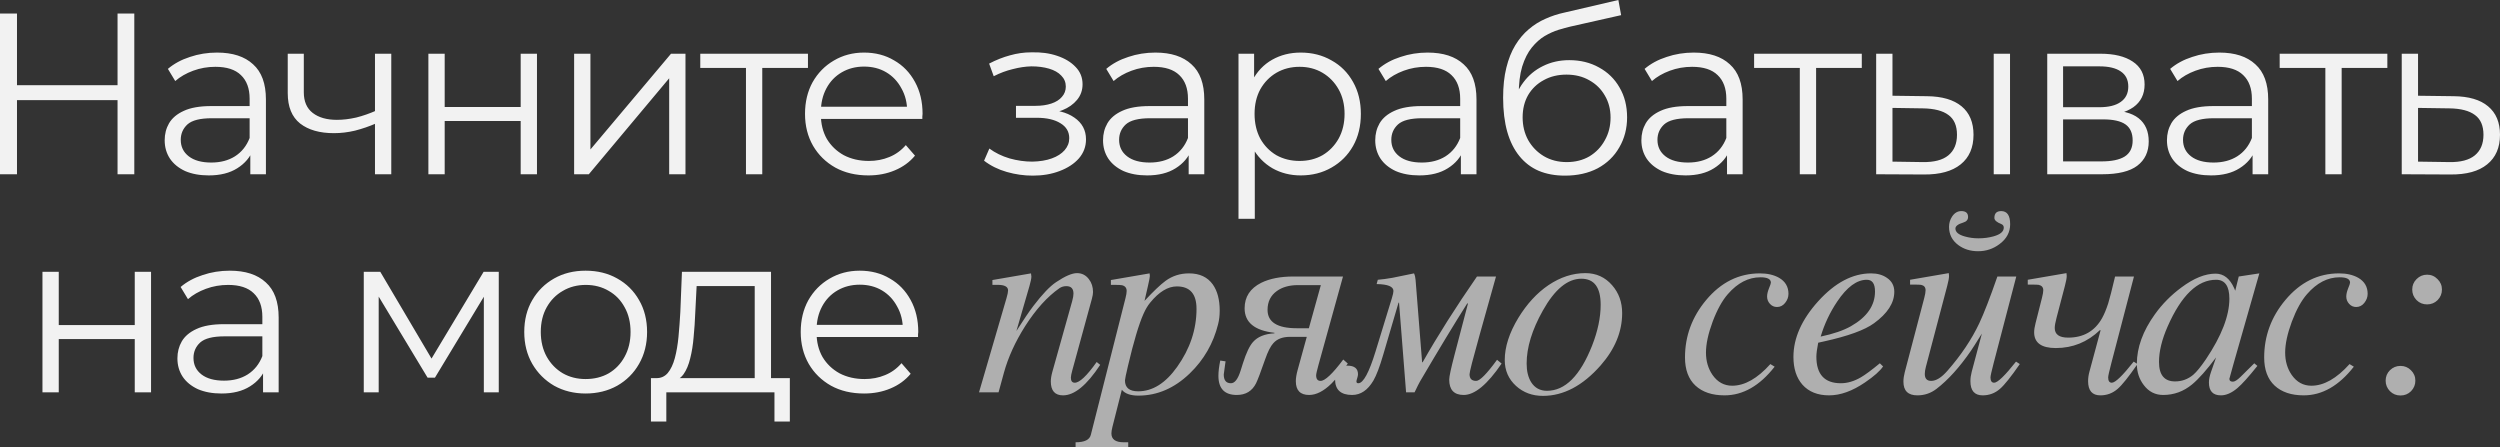
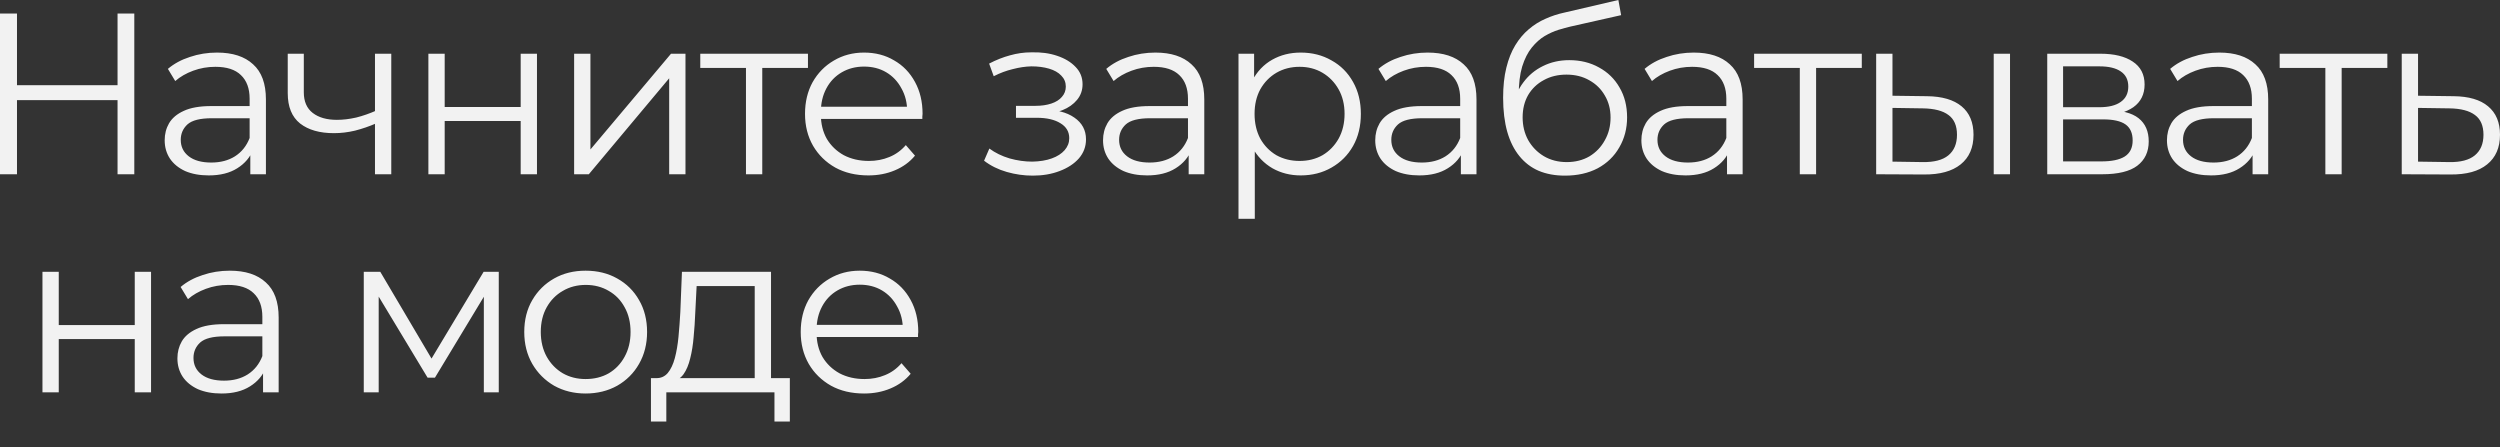
<svg xmlns="http://www.w3.org/2000/svg" viewBox="0 0 871.143 155.793" fill="none">
  <rect x="0" y="0" width="871.143" height="155.793" fill="#333333" stroke="none" />
  <path d="M40.96 4.721H46.8V60.721H40.96V4.721ZM5.92 60.721H0V4.721H5.92V60.721ZM41.52 34.881H5.28V29.681H41.52V34.881ZM87.223 60.721V51.441L86.983 49.921V34.401C86.983 30.827 85.97 28.081 83.943 26.161C81.97 24.241 79.01 23.281 75.063 23.281C72.343 23.281 69.756 23.734 67.303 24.641C64.85 25.547 62.77 26.747 61.063 28.241L58.503 24.001C60.637 22.187 63.196 20.801 66.183 19.841C69.17 18.827 72.317 18.321 75.623 18.321C81.063 18.321 85.25 19.681 88.183 22.401C91.17 25.067 92.663 29.147 92.663 34.641V60.721H87.223ZM72.743 61.121C69.596 61.121 66.85 60.614 64.503 59.601C62.21 58.534 60.45 57.094 59.223 55.281C57.997 53.414 57.383 51.281 57.383 48.881C57.383 46.694 57.89 44.721 58.903 42.961C59.97 41.147 61.677 39.707 64.023 38.641C66.423 37.521 69.623 36.961 73.623 36.961H88.103V41.201H73.783C69.73 41.201 66.903 41.921 65.303 43.361C63.757 44.801 62.983 46.587 62.983 48.721C62.983 51.121 63.917 53.041 65.783 54.481C67.65 55.921 70.263 56.641 73.623 56.641C76.823 56.641 79.57 55.921 81.863 54.481C84.21 52.987 85.916 50.854 86.983 48.081L88.263 52.001C87.196 54.774 85.33 56.987 82.663 58.641C80.05 60.294 76.743 61.121 72.743 61.121ZM131.144 42.961C128.69 44.027 126.21 44.881 123.704 45.521C121.251 46.107 118.797 46.401 116.344 46.401C111.384 46.401 107.464 45.281 104.584 43.041C101.704 40.747 100.264 37.227 100.264 32.481V18.721H105.864V32.161C105.864 35.361 106.904 37.761 108.984 39.361C111.064 40.961 113.864 41.761 117.384 41.761C119.517 41.761 121.757 41.494 124.104 40.961C126.45 40.374 128.824 39.547 131.224 38.481L131.144 42.961ZM130.664 60.721V18.721H136.344V60.721H130.664ZM149.274 60.721V18.721H154.954V37.281H181.434V18.721H187.114V60.721H181.434V42.161H154.954V60.721H149.274ZM200.059 60.721V18.721H205.739V52.081L233.819 18.721H238.859V60.721H233.179V27.281L205.179 60.721H200.059ZM259.938 60.721V22.161L261.378 23.681H244.017V18.721H281.538V23.681H264.177L265.617 22.161V60.721H259.938ZM302.595 61.121C298.223 61.121 294.384 60.214 291.077 58.401C287.77 56.534 285.182 54.001 283.315 50.801C281.45 47.547 280.515 43.841 280.515 39.681C280.515 35.521 281.395 31.841 283.155 28.641C284.97 25.441 287.422 22.934 290.517 21.121C293.664 19.254 297.183 18.321 301.075 18.321C305.022 18.321 308.517 19.227 311.557 21.041C314.649 22.801 317.076 25.307 318.836 28.561C320.595 31.761 321.475 35.467 321.475 39.681C321.475 39.947 321.45 40.241 321.395 40.561C321.395 40.827 321.395 41.121 321.395 41.441H284.837V37.201H318.356L316.116 38.881C316.116 35.841 315.449 33.147 314.116 30.801C312.836 28.401 311.077 26.534 308.837 25.201C306.597 23.867 304.01 23.201 301.075 23.201C298.196 23.201 295.609 23.867 293.316 25.201C291.024 26.534 289.237 28.401 287.957 30.801C286.677 33.201 286.037 35.947 286.037 39.041V39.921C286.037 43.121 286.73 45.947 288.117 48.401C289.557 50.801 291.529 52.694 294.036 54.081C296.596 55.414 299.503 56.081 302.755 56.081C305.317 56.081 307.69 55.627 309.877 54.721C312.117 53.814 314.036 52.427 315.636 50.561L318.836 54.241C316.968 56.481 314.624 58.187 311.797 59.361C309.022 60.534 305.957 61.121 302.595 61.121ZM359.868 61.201C356.826 61.201 353.814 60.774 350.827 59.921C347.84 59.067 345.2 57.761 342.908 56.001L344.747 51.761C346.775 53.254 349.119 54.401 351.787 55.201C354.454 55.947 357.093 56.321 359.708 56.321C362.32 56.267 364.588 55.894 366.507 55.201C368.427 54.507 369.919 53.547 370.987 52.321C372.054 51.094 372.587 49.707 372.587 48.161C372.587 45.921 371.574 44.187 369.547 42.961C367.52 41.681 364.748 41.041 361.228 41.041H354.026V36.881H360.828C362.908 36.881 364.748 36.614 366.347 36.081C367.947 35.547 369.174 34.774 370.027 33.761C370.934 32.747 371.387 31.547 371.387 30.161C371.387 28.667 370.854 27.387 369.787 26.321C368.775 25.254 367.36 24.454 365.547 23.921C363.733 23.387 361.68 23.121 359.386 23.121C357.306 23.174 355.146 23.494 352.906 24.081C350.667 24.614 348.455 25.441 346.267 26.561L344.667 22.161C347.12 20.881 349.547 19.921 351.947 19.281C354.401 18.587 356.853 18.241 359.306 18.241C362.668 18.134 365.68 18.534 368.347 19.441C371.067 20.347 373.226 21.654 374.826 23.361C376.426 25.014 377.226 27.014 377.226 29.361C377.226 31.441 376.586 33.254 375.306 34.801C374.026 36.347 372.319 37.547 370.187 38.401C368.055 39.254 365.627 39.681 362.908 39.681L363.148 38.161C367.947 38.161 371.679 39.094 374.346 40.961C377.066 42.827 378.426 45.361 378.426 48.561C378.426 51.067 377.601 53.281 375.946 55.201C374.294 57.067 372.054 58.534 369.227 59.601C366.455 60.667 363.333 61.201 359.868 61.201ZM414.201 60.721V51.441L413.961 49.921V34.401C413.961 30.827 412.949 28.081 410.922 26.161C408.947 24.241 405.987 23.281 402.04 23.281C399.321 23.281 396.734 23.734 394.281 24.641C391.829 25.547 389.747 26.747 388.042 28.241L385.482 24.001C387.615 22.187 390.174 20.801 393.162 19.841C396.149 18.827 399.296 18.321 402.6 18.321C408.042 18.321 412.229 19.681 415.161 22.401C418.148 25.067 419.641 29.147 419.641 34.641V60.721H414.201ZM399.721 61.121C396.574 61.121 393.829 60.614 391.482 59.601C389.187 58.534 387.427 57.094 386.202 55.281C384.975 53.414 384.36 51.281 384.36 48.881C384.36 46.694 384.868 44.721 385.882 42.961C386.947 41.147 388.655 39.707 391.002 38.641C393.401 37.521 396.601 36.961 400.601 36.961H415.081V41.201H400.761C396.709 41.201 393.881 41.921 392.282 43.361C390.734 44.801 389.962 46.587 389.962 48.721C389.962 51.121 390.894 53.041 392.762 54.481C394.629 55.921 397.241 56.641 400.601 56.641C403.8 56.641 406.547 55.921 408.842 54.481C411.187 52.987 412.894 50.854 413.961 48.081L415.241 52.001C414.174 54.774 412.309 56.987 409.642 58.641C407.027 60.294 403.72 61.121 399.721 61.121ZM453.242 61.121C449.615 61.121 446.335 60.294 443.403 58.641C440.468 56.934 438.121 54.507 436.361 51.361C434.656 48.161 433.802 44.267 433.802 39.681C433.802 35.094 434.656 31.227 436.361 28.081C438.068 24.881 440.388 22.454 443.323 20.801C446.255 19.147 449.562 18.321 453.242 18.321C457.241 18.321 460.816 19.227 463.963 21.041C467.162 22.801 469.67 25.307 471.482 28.561C473.294 31.761 474.202 35.467 474.202 39.681C474.202 43.947 473.294 47.681 471.482 50.881C469.67 54.081 467.162 56.587 463.963 58.401C460.816 60.214 457.241 61.121 453.242 61.121ZM431.562 76.241V18.721H437.001V31.361L436.441 39.761L437.241 48.241V76.241H431.562ZM452.842 56.081C455.829 56.081 458.496 55.414 460.843 54.081C463.188 52.694 465.055 50.774 466.442 48.321C467.83 45.814 468.522 42.934 468.522 39.681C468.522 36.427 467.83 33.574 466.442 31.121C465.055 28.667 463.188 26.747 460.843 25.361C458.496 23.974 455.829 23.281 452.842 23.281C449.855 23.281 447.162 23.974 444.763 25.361C442.415 26.747 440.548 28.667 439.161 31.121C437.829 33.574 437.161 36.427 437.161 39.681C437.161 42.934 437.829 45.814 439.161 48.321C440.548 50.774 442.415 52.694 444.763 54.081C447.162 55.414 449.855 56.081 452.842 56.081ZM509.052 60.721V51.441L508.812 49.921V34.401C508.812 30.827 507.797 28.081 505.77 26.161C503.798 24.241 500.838 23.281 496.891 23.281C494.172 23.281 491.584 23.734 489.132 24.641C486.677 25.547 484.598 26.747 482.89 28.241L480.331 24.001C482.466 22.187 485.025 20.801 488.012 19.841C490.997 18.827 494.144 18.321 497.451 18.321C502.89 18.321 507.077 19.681 510.012 22.401C512.997 25.067 514.492 29.147 514.492 34.641V60.721H509.052ZM494.572 61.121C491.424 61.121 488.677 60.614 486.333 59.601C484.038 58.534 482.278 57.094 481.051 55.281C479.826 53.414 479.211 51.281 479.211 48.881C479.211 46.694 479.718 44.721 480.731 42.961C481.798 41.147 483.505 39.707 485.85 38.641C488.252 37.521 491.452 36.961 495.451 36.961H509.932V41.201H495.611C491.557 41.201 488.732 41.921 487.132 43.361C485.585 44.801 484.81 46.587 484.81 48.721C484.81 51.121 485.745 53.041 487.612 54.481C489.477 55.921 492.092 56.641 495.451 56.641C498.651 56.641 501.398 55.921 503.69 54.481C506.038 52.987 507.745 50.854 508.812 48.081L510.092 52.001C509.025 54.774 507.157 56.987 504.49 58.641C501.878 60.294 498.571 61.121 494.572 61.121ZM545.293 61.201C541.878 61.201 538.839 60.641 536.171 59.521C533.559 58.401 531.319 56.694 529.452 54.401C527.585 52.107 526.173 49.281 525.213 45.921C524.253 42.507 523.773 38.561 523.773 34.081C523.773 30.081 524.145 26.587 524.893 23.601C525.638 20.561 526.678 17.947 528.012 15.761C529.345 13.574 530.892 11.734 532.652 10.241C534.464 8.694 536.411 7.467 538.491 6.561C540.626 5.601 542.813 4.881 545.053 4.401L563.933 0.001L564.893 5.281L547.133 9.281C546.013 9.547 544.653 9.921 543.053 10.401C541.506 10.881 539.906 11.601 538.251 12.561C536.651 13.521 535.159 14.854 533.772 16.561C532.384 18.267 531.264 20.481 530.412 23.201C529.612 25.867 529.212 29.201 529.212 33.201C529.212 34.054 529.24 34.747 529.292 35.281C529.345 35.761 529.4 36.294 529.452 36.881C529.56 37.414 529.64 38.214 529.692 39.281L527.212 37.201C527.797 33.947 529 31.121 530.812 28.721C532.624 26.267 534.892 24.374 537.611 23.041C540.386 21.654 543.453 20.961 546.813 20.961C550.705 20.961 554.172 21.814 557.211 23.521C560.251 25.174 562.626 27.494 564.333 30.481C566.093 33.467 566.973 36.934 566.973 40.881C566.973 44.774 566.065 48.267 564.253 51.361C562.493 54.454 559.986 56.881 556.731 58.641C553.479 60.347 549.665 61.201 545.293 61.201ZM545.933 56.481C548.92 56.481 551.559 55.814 553.852 54.481C556.146 53.094 557.931 51.227 559.211 48.881C560.546 46.534 561.211 43.894 561.211 40.961C561.211 38.081 560.546 35.521 559.211 33.281C557.931 31.041 556.146 29.281 553.852 28.001C551.559 26.667 548.892 26.001 545.853 26.001C542.866 26.001 540.226 26.641 537.931 27.921C535.639 29.147 533.824 30.881 532.492 33.121C531.212 35.361 530.572 37.947 530.572 40.881C530.572 43.814 531.212 46.454 532.492 48.801C533.824 51.147 535.639 53.014 537.931 54.401C540.278 55.787 542.946 56.481 545.933 56.481ZM601.791 60.721V51.441L601.551 49.921V34.401C601.551 30.827 600.538 28.081 598.511 26.161C596.539 24.241 593.579 23.281 589.632 23.281C586.913 23.281 584.325 23.734 581.871 24.641C579.419 25.547 577.339 26.747 575.632 28.241L573.072 24.001C575.204 22.187 577.766 20.801 580.751 19.841C583.738 18.827 586.885 18.321 590.192 18.321C595.632 18.321 599.819 19.681 602.753 22.401C605.738 25.067 607.233 29.147 607.233 34.641V60.721H601.791ZM587.313 61.121C584.165 61.121 581.418 60.614 579.071 59.601C576.779 58.534 575.019 57.094 573.792 55.281C572.564 53.414 571.952 51.281 571.952 48.881C571.952 46.694 572.459 44.721 573.472 42.961C574.539 41.147 576.246 39.707 578.591 38.641C580.991 37.521 584.193 36.961 588.192 36.961H602.673V41.201H588.352C584.298 41.201 581.471 41.921 579.871 43.361C578.326 44.801 577.551 46.587 577.551 48.721C577.551 51.121 578.486 53.041 580.351 54.481C582.218 55.921 584.833 56.641 588.192 56.641C591.392 56.641 594.139 55.921 596.431 54.481C598.779 52.987 600.486 50.854 601.551 48.081L602.833 52.001C601.766 54.774 599.899 56.987 597.231 58.641C594.619 60.294 591.312 61.121 587.313 61.121ZM627.153 60.721V22.161L628.592 23.681H611.232V18.721H648.753V23.681H631.392L632.832 22.161V60.721H627.153ZM694.724 60.721V18.721H700.406V60.721H694.724ZM671.445 33.521C676.724 33.574 680.751 34.747 683.526 37.041C686.298 39.334 687.685 42.641 687.685 46.961C687.685 51.441 686.193 54.881 683.206 57.281C680.219 59.681 675.952 60.854 670.405 60.801L653.764 60.721V18.721H659.446V33.361L671.445 33.521ZM670.005 56.481C673.952 56.534 676.912 55.761 678.886 54.161C680.911 52.507 681.926 50.107 681.926 46.961C681.926 43.814 680.939 41.521 678.966 40.081C676.992 38.587 674.004 37.814 670.005 37.761L659.446 37.601V56.321L670.005 56.481ZM713.377 60.721V18.721H731.937C736.684 18.721 740.419 19.627 743.138 21.441C745.911 23.254 747.298 25.921 747.298 29.441C747.298 32.854 745.991 35.494 743.378 37.361C740.764 39.174 737.324 40.081 733.057 40.081L734.177 38.401C739.191 38.401 742.871 39.334 745.218 41.201C747.565 43.067 748.738 45.761 748.738 49.281C748.738 52.907 747.405 55.734 744.738 57.761C742.123 59.734 738.044 60.721 732.497 60.721H713.377ZM718.896 56.241H732.257C735.832 56.241 738.524 55.681 740.339 54.561C742.203 53.387 743.138 51.521 743.138 48.961C743.138 46.401 742.311 44.534 740.659 43.361C739.004 42.187 736.392 41.601 732.817 41.601H718.896V56.241ZM718.896 37.361H731.537C734.792 37.361 737.272 36.747 738.976 35.521C740.739 34.294 741.619 32.507 741.619 30.161C741.619 27.814 740.739 26.054 738.976 24.881C737.272 23.707 734.792 23.121 731.537 23.121H718.896V37.361ZM784.928 60.721V51.441L784.688 49.921V34.401C784.688 30.827 783.676 28.081 781.649 26.161C779.676 24.241 776.717 23.281 772.77 23.281C770.05 23.281 767.463 23.734 765.008 24.641C762.556 25.547 760.476 26.747 758.769 28.241L756.209 24.001C758.344 22.187 760.904 20.801 763.888 19.841C766.875 18.827 770.023 18.321 773.33 18.321C778.769 18.321 782.956 19.681 785.891 22.401C788.875 25.067 790.37 29.147 790.37 34.641V60.721H784.928ZM770.45 61.121C767.303 61.121 764.556 60.614 762.209 59.601C759.916 58.534 758.157 57.094 756.929 55.281C755.702 53.414 755.089 51.281 755.089 48.881C755.089 46.694 755.597 44.721 756.609 42.961C757.677 41.147 759.384 39.707 761.729 38.641C764.128 37.521 767.33 36.961 771.33 36.961H785.811V41.201H771.49C767.435 41.201 764.608 41.921 763.008 43.361C761.464 44.801 760.689 46.587 760.689 48.721C760.689 51.121 761.624 53.041 763.488 54.481C765.356 55.921 767.97 56.641 771.33 56.641C774.529 56.641 777.277 55.921 779.569 54.481C781.916 52.987 783.623 50.854 784.688 48.081L785.971 52.001C784.903 54.774 783.036 56.987 780.369 58.641C777.757 60.294 774.45 61.121 770.45 61.121ZM810.29 60.721V22.161L811.73 23.681H794.37V18.721H831.89V23.681H814.53L815.969 22.161V60.721H810.29ZM854.982 33.521C860.261 33.574 864.263 34.747 866.983 37.041C869.755 39.334 871.143 42.641 871.143 46.961C871.143 51.441 869.65 54.881 866.663 57.281C863.728 59.681 859.462 60.854 853.862 60.801L836.902 60.721V18.721H842.584V33.361L854.982 33.521ZM853.542 56.481C857.437 56.534 860.369 55.761 862.344 54.161C864.368 52.507 865.383 50.107 865.383 46.961C865.383 43.814 864.396 41.521 862.424 40.081C860.449 38.587 857.489 37.814 853.542 37.761L842.584 37.601V56.321L853.542 56.481ZM14.795 136.721V94.721H20.475V113.281H46.955V94.721H52.635V136.721H46.955V118.161H20.475V136.721H14.795ZM91.66 136.721V127.441L91.419 125.921V110.401C91.419 106.827 90.406 104.081 88.38 102.161C86.406 100.241 83.446 99.281 79.5 99.281C76.78 99.281 74.193 99.734 71.74 100.641C69.286 101.547 67.206 102.747 65.5 104.241L62.939 100.001C65.073 98.187 67.633 96.801 70.62 95.841C73.606 94.827 76.753 94.321 80.06 94.321C85.5 94.321 89.686 95.681 92.62 98.401C95.606 101.067 97.1 105.147 97.1 110.641V136.721H91.66ZM77.179 137.121C74.033 137.121 71.286 136.614 68.939 135.601C66.646 134.534 64.886 133.094 63.66 131.281C62.433 129.414 61.82 127.281 61.82 124.881C61.82 122.694 62.326 120.721 63.34 118.961C64.406 117.147 66.113 115.707 68.46 114.641C70.86 113.521 74.06 112.961 78.06 112.961H92.54V117.201H78.22C74.166 117.201 71.34 117.921 69.74 119.361C68.193 120.801 67.42 122.587 67.42 124.721C67.42 127.121 68.353 129.041 70.22 130.481C72.086 131.921 74.7 132.641 78.06 132.641C81.259 132.641 84.006 131.921 86.3 130.481C88.646 128.987 90.353 126.854 91.419 124.081L92.7 128.001C91.633 130.774 89.766 132.987 87.1 134.641C84.486 136.294 81.179 137.121 77.179 137.121ZM126.758 136.721V94.721H132.518L151.558 126.961H149.158L168.518 94.721H173.798V136.721H168.598V101.201L169.638 101.681L151.558 131.601H148.998L130.758 101.361L131.958 101.121V136.721H126.758ZM204.041 137.121C199.988 137.121 196.334 136.214 193.081 134.401C189.881 132.534 187.347 130.001 185.481 126.801C183.614 123.547 182.681 119.841 182.681 115.681C182.681 111.467 183.614 107.761 185.481 104.561C187.347 101.361 189.881 98.854 193.081 97.041C196.281 95.227 199.934 94.321 204.041 94.321C208.201 94.321 211.881 95.227 215.081 97.041C218.334 98.854 220.868 101.361 222.681 104.561C224.548 107.761 225.481 111.467 225.481 115.681C225.481 119.841 224.548 123.547 222.681 126.801C220.868 130.001 218.334 132.534 215.081 134.401C211.827 136.214 208.148 137.121 204.041 137.121ZM204.041 132.081C207.081 132.081 209.774 131.414 212.121 130.081C214.468 128.694 216.308 126.774 217.641 124.321C219.027 121.814 219.721 118.934 219.721 115.681C219.721 112.374 219.027 109.494 217.641 107.041C216.308 104.587 214.468 102.694 212.121 101.361C209.774 99.974 207.107 99.281 204.121 99.281C201.134 99.281 198.468 99.974 196.121 101.361C193.774 102.694 191.908 104.587 190.521 107.041C189.134 109.494 188.441 112.374 188.441 115.681C188.441 118.934 189.134 121.814 190.521 124.321C191.908 126.774 193.774 128.694 196.121 130.081C198.468 131.414 201.107 132.081 204.041 132.081ZM262.985 134.001V99.681H242.746L242.266 109.041C242.159 111.867 241.972 114.641 241.706 117.361C241.492 120.081 241.093 122.587 240.506 124.881C239.972 127.121 239.199 128.961 238.186 130.401C237.173 131.787 235.866 132.587 234.266 132.801L228.586 131.761C230.239 131.814 231.599 131.227 232.666 130.001C233.732 128.721 234.559 126.987 235.146 124.801C235.732 122.614 236.159 120.134 236.426 117.361C236.693 114.534 236.906 111.654 237.066 108.721L237.626 94.721H268.667V134.001H262.985ZM226.826 146.881V131.761H275.226V146.881H269.867V136.721H232.186V146.881H226.826ZM301.095 137.121C296.721 137.121 292.881 136.214 289.574 134.401C286.27 132.534 283.683 130.001 281.815 126.801C279.948 123.547 279.016 119.841 279.016 115.681C279.016 111.521 279.895 107.841 281.655 104.641C283.468 101.441 285.922 98.934 289.014 97.121C292.161 95.254 295.681 94.321 299.576 94.321C303.523 94.321 307.015 95.227 310.054 97.041C313.149 98.801 315.576 101.307 317.336 104.561C319.096 107.761 319.976 111.467 319.976 115.681C319.976 115.947 319.948 116.241 319.896 116.561C319.896 116.827 319.896 117.121 319.896 117.441H283.335V113.201H316.856L314.616 114.881C314.616 111.841 313.949 109.147 312.614 106.801C311.334 104.401 309.574 102.534 307.335 101.201C305.095 99.867 302.508 99.201 299.576 99.201C296.696 99.201 294.109 99.867 291.814 101.201C289.522 102.534 287.735 104.401 286.455 106.801C285.175 109.201 284.535 111.947 284.535 115.041V115.921C284.535 119.121 285.227 121.947 286.615 124.401C288.054 126.801 290.029 128.694 292.536 130.081C295.096 131.414 298.001 132.081 301.255 132.081C303.815 132.081 306.19 131.627 308.374 130.721C310.614 129.814 312.534 128.427 314.136 126.561L317.336 130.241C315.469 132.481 313.121 134.187 310.294 135.361C307.522 136.534 304.455 137.121 301.095 137.121Z" fill="#F2F2F2" />
-   <path d="M383.373 127.139C378.708 134.223 374.396 137.765 370.429 137.765C367.585 137.765 366.162 136.145 366.162 132.906C366.162 131.968 366.342 130.848 366.705 129.546L373.609 104.934C373.911 103.844 374.061 102.966 374.061 102.3C374.061 100.574 373.229 99.711 371.564 99.711C370.657 99.711 369.854 99.954 369.157 100.438C364.95 103.375 360.968 107.779 357.216 113.652C353.764 119.102 351.297 124.52 349.814 129.909L347.952 136.721H341.14L350.722 103.889C351.084 102.648 351.267 101.755 351.267 101.21C351.267 99.908 350.057 99.257 347.635 99.257H345.817V97.577L359.258 95.261C359.351 95.836 359.396 96.2 359.396 96.351C359.396 97.017 359.168 98.137 358.713 99.711L354.174 115.333C356.656 111.427 358.638 108.506 360.121 106.568C363.24 102.481 365.872 99.726 368.022 98.304C371.142 96.215 373.564 95.171 375.289 95.171C376.984 95.171 378.361 95.867 379.421 97.259C380.391 98.501 380.873 99.999 380.873 101.755C380.873 102.36 380.738 103.163 380.466 104.162L373.654 129.046C373.321 130.257 373.154 131.105 373.154 131.589C373.154 132.77 373.609 133.36 374.516 133.36C376.181 133.36 378.726 130.954 382.145 126.14L383.373 127.139ZM390.914 135.813L387.645 148.709C387.402 149.678 387.28 150.45 387.28 151.025C387.28 153.083 388.702 154.113 391.549 154.113H393.139V155.793H374.794V154.113C377.911 154.113 379.681 153.25 380.106 151.524L392.184 103.889C392.457 102.83 392.594 101.997 392.594 101.391C392.594 100.332 392.064 99.666 391.004 99.393C390.642 99.303 389.672 99.257 388.097 99.257H387.1V97.577L400.586 95.261C400.646 95.776 400.676 96.079 400.676 96.169C400.676 96.563 400.451 97.744 399.996 99.711L398.816 104.843C401.903 101.513 404.355 99.182 406.17 97.85C408.532 96.124 411.257 95.261 414.344 95.261C418.008 95.261 420.763 96.548 422.61 99.121C424.215 101.391 425.015 104.434 425.015 108.249C425.015 109.914 424.835 111.473 424.47 112.926C422.805 119.646 419.506 125.383 414.571 130.136C409.215 135.283 403.25 137.856 396.681 137.856C393.926 137.856 392.004 137.175 390.914 135.813ZM392.004 132.543C392.004 135.086 393.531 136.357 396.589 136.357C401.615 136.357 406.14 133.527 410.167 127.866C414.679 121.539 416.934 114.788 416.934 107.613C416.934 102.406 414.649 99.802 410.077 99.802C406.957 99.802 403.855 101.694 400.768 105.478C399.921 106.508 399.148 107.809 398.451 109.384C396.846 112.986 395.046 119.026 393.047 127.503C392.352 130.469 392.004 132.149 392.004 132.543ZM455.354 117.376H449.497C446.952 117.376 445.03 118.102 443.728 119.556C442.76 120.585 441.791 122.492 440.823 125.277C439.308 129.637 438.263 132.392 437.689 133.542C436.326 136.267 434.086 137.629 430.969 137.629C426.7 137.629 424.565 135.404 424.565 130.954C424.565 129.501 424.778 127.729 425.203 125.641L427.062 125.913L426.882 127.139C426.58 129.198 426.427 130.318 426.427 130.499C426.427 132.528 427.26 133.542 428.925 133.542C430.257 133.542 431.377 132.089 432.287 129.183L433.104 126.594C434.254 122.961 435.434 120.479 436.646 119.147C438.248 117.331 440.731 116.332 444.093 116.15V115.968C437.159 115.181 433.694 112.335 433.694 107.431C433.694 103.435 435.631 100.468 439.506 98.531C442.473 97.078 446.195 96.351 450.677 96.351H467.977L459.441 127.139C458.896 129.107 458.623 130.318 458.623 130.772C458.623 132.074 459.138 132.725 460.168 132.725C461.711 132.725 464.345 130.242 468.07 125.277L469.657 126.685C467.175 130.045 465.268 132.376 463.935 133.678C461.243 136.312 458.653 137.629 456.171 137.629C453.084 137.629 451.539 136.024 451.539 132.815C451.539 131.756 451.752 130.454 452.174 128.91L455.354 117.376ZM460.258 99.348H452.267C449.3 99.348 446.862 100.029 444.955 101.391C442.775 102.936 441.686 105.13 441.686 107.976C441.686 112.245 445.09 114.379 451.902 114.379H456.081L460.258 99.348ZM473.294 133.542C475.051 133.542 477.064 129.833 479.333 122.416L485.01 103.889C485.373 102.709 485.555 101.876 485.555 101.391C485.555 99.848 483.603 99.045 479.698 98.985L480.106 97.486C481.621 97.365 483.315 97.138 485.193 96.805C485.615 96.745 488.127 96.23 492.729 95.261C493.032 95.927 493.214 96.699 493.274 97.577L495.546 126.231H495.726C500.996 116.937 507.307 106.977 514.664 96.351H521.293L515.526 116.922C513.224 125.126 512.074 129.622 512.074 130.409C512.074 131.953 512.847 132.725 514.392 132.725C515.661 132.725 518.084 130.272 521.656 125.368L523.245 126.685C518.281 133.981 513.877 137.629 510.032 137.629C506.67 137.629 504.99 135.843 504.99 132.27C504.99 131.211 505.613 128.32 506.852 123.597L511.529 105.751H511.257C506.897 112.623 501.403 121.705 494.774 132.997C494.502 133.451 493.882 134.692 492.912 136.721H489.96L487.507 105.478H487.327L481.968 123.688C480.756 127.835 479.621 130.817 478.561 132.634C476.594 135.964 474.127 137.629 471.159 137.629C467.195 137.629 465.213 135.813 465.213 132.18C465.213 129.001 466.635 127.412 469.48 127.412C471.962 127.412 473.204 128.411 473.204 130.409C473.204 130.742 473.114 131.196 472.932 131.771C472.749 132.316 472.659 132.694 472.659 132.906C472.659 133.33 472.872 133.542 473.294 133.542ZM565.253 109.111C565.253 115.56 562.756 121.63 557.761 127.321C551.524 134.405 544.82 137.947 537.644 137.947C533.952 137.947 530.832 136.796 528.29 134.496C525.655 132.104 524.34 129.092 524.34 125.459C524.34 120.888 525.913 115.998 529.062 110.792C532.059 105.887 535.571 102.073 539.596 99.348C543.745 96.563 548.027 95.171 552.447 95.171C556.201 95.171 559.306 96.578 561.758 99.393C564.088 102.058 565.253 105.297 565.253 109.111ZM551.04 97.123C546.228 97.123 541.746 100.832 537.599 108.249C533.844 114.939 531.967 121.085 531.967 126.685C531.967 129.289 532.482 131.438 533.512 133.133C534.784 135.162 536.631 136.176 539.051 136.176C545.38 136.176 550.617 130.938 554.764 120.464C556.761 115.378 557.761 110.625 557.761 106.205C557.761 100.15 555.521 97.123 551.04 97.123ZM623.206 102.391C623.206 103.541 622.811 104.601 622.023 105.569C621.266 106.508 620.329 106.977 619.209 106.977C618.239 106.977 617.421 106.614 616.756 105.887C616.089 105.161 615.757 104.313 615.757 103.344C615.757 102.527 615.969 101.588 616.394 100.529C616.846 99.439 617.074 98.758 617.074 98.485C617.074 97.244 615.864 96.624 613.442 96.624C609.262 96.624 605.48 98.576 602.088 102.481C600.121 104.722 598.349 107.931 596.776 112.108C595.232 116.286 594.459 119.873 594.459 122.871C594.459 125.837 595.217 128.426 596.731 130.636C598.486 133.148 600.771 134.405 603.588 134.405C607.948 134.405 612.382 131.892 616.891 126.867L618.391 127.775C613.184 134.435 607.355 137.765 600.908 137.765C596.609 137.765 593.234 136.63 590.782 134.359C588.36 132.089 587.148 128.819 587.148 124.551C587.148 117.104 589.6 110.443 594.504 104.57C599.681 98.364 605.933 95.261 613.259 95.261C615.894 95.261 618.119 95.776 619.936 96.805C622.116 98.077 623.206 99.938 623.206 102.391ZM660.081 101.664C660.081 105.569 657.719 109.233 652.997 112.653C649.757 115.015 643.961 117.119 635.604 118.965L633.562 119.42C633.137 121.599 632.927 123.219 632.927 124.278C632.927 130.454 635.772 133.542 641.463 133.542C643.733 133.542 646.05 132.861 648.41 131.499C649.925 130.621 652.135 128.986 655.042 126.594L656.177 127.684C655.087 129.289 652.982 131.15 649.865 133.27C645.473 136.267 641.311 137.765 637.376 137.765C633.379 137.765 630.277 136.524 628.068 134.041C625.978 131.65 624.933 128.426 624.933 124.369C624.933 117.83 627.795 111.382 633.517 105.024C639.389 98.516 645.55 95.261 651.997 95.261C654.177 95.261 656.009 95.776 657.494 96.805C659.219 97.956 660.081 99.575 660.081 101.664ZM653.359 101.573C653.359 98.849 652.407 97.486 650.5 97.486C647.018 97.486 643.583 100.014 640.191 105.07C637.649 108.854 635.727 112.926 634.424 117.285C638.874 116.347 642.401 115.136 645.005 113.652C650.575 110.474 653.359 106.447 653.359 101.573ZM683.426 73.555C685.001 73.555 685.788 74.236 685.788 75.599C685.788 76.567 685.228 77.218 684.106 77.551C682.291 78.096 681.381 78.793 681.381 79.64C681.381 80.881 682.486 81.805 684.698 82.41C686.18 82.834 687.755 83.046 689.42 83.046C691.267 83.046 693.007 82.819 694.642 82.365C697.034 81.699 698.229 80.685 698.229 79.322C698.229 78.717 697.926 78.293 697.322 78.051C695.747 77.445 694.959 76.734 694.959 75.916C694.959 74.342 695.747 73.555 697.322 73.555C699.409 73.555 700.454 75.084 700.454 78.142C700.454 80.897 699.244 83.182 696.822 84.999C694.612 86.694 692.1 87.541 689.283 87.541C686.59 87.541 684.273 86.815 682.336 85.362C680.216 83.757 679.156 81.653 679.156 79.05C679.156 77.718 679.521 76.507 680.246 75.417C681.094 74.176 682.153 73.555 683.426 73.555ZM703.816 126.867C700.756 131.287 698.456 134.163 696.912 135.495C695.187 137.008 693.175 137.765 690.872 137.765C688.028 137.765 686.605 136.115 686.605 132.815C686.605 131.786 686.755 130.696 687.058 129.546L690.6 116.241C688.603 119.45 687.33 121.448 686.785 122.235C682.821 127.987 678.824 132.407 674.797 135.495C672.83 137.008 670.605 137.765 668.123 137.765C664.883 137.765 663.263 136.176 663.263 132.997C663.263 131.968 663.416 130.878 663.718 129.728L670.53 103.798C670.832 102.648 670.982 101.755 670.982 101.119C670.982 100.09 670.452 99.469 669.395 99.257C669.122 99.197 668.198 99.167 666.623 99.167H665.58V97.486L679.066 95.171C679.126 95.685 679.156 96.018 679.156 96.169C679.156 96.866 678.946 98.016 678.521 99.621L671.075 127.866C670.832 128.774 670.71 129.591 670.71 130.318C670.71 131.922 671.452 132.725 672.937 132.725C674.662 132.725 676.554 131.544 678.611 129.183C683.336 123.794 687.028 118.284 689.692 112.653C691.357 109.111 693.462 103.677 696.004 96.351H702.588L694.687 126.594C693.962 129.379 693.597 131.014 693.597 131.499C693.597 132.74 694.022 133.36 694.869 133.36C696.079 133.36 698.624 130.908 702.498 126.004L703.816 126.867ZM744.823 126.867C741.766 131.287 739.466 134.163 737.922 135.495C736.197 137.008 734.182 137.765 731.882 137.765C729.035 137.765 727.613 136.115 727.613 132.815C727.613 131.756 727.765 130.666 728.068 129.546L731.972 115.06H731.7C727.37 119.208 722.256 121.281 716.352 121.281C711.327 121.281 708.813 119.45 708.813 115.787C708.813 114.939 708.98 113.864 709.313 112.563L711.537 103.798C711.84 102.618 711.992 101.725 711.992 101.119C711.992 100.12 711.462 99.499 710.402 99.257C710.13 99.197 709.208 99.167 707.633 99.167H706.588V97.486L720.076 95.171C720.136 95.685 720.166 96.018 720.166 96.169C720.166 96.866 719.954 98.016 719.531 99.621L716.624 110.701C716.199 112.305 715.989 113.501 715.989 114.288C715.989 116.528 717.547 117.648 720.666 117.648C725.993 117.648 729.93 115.393 732.472 110.882C733.23 109.52 733.939 107.809 734.607 105.751C735.152 103.995 735.954 100.862 737.014 96.351H743.598L735.697 126.594C734.969 129.379 734.607 131.014 734.607 131.499C734.607 132.74 735.029 133.36 735.877 133.36C737.089 133.36 739.631 130.908 743.506 126.004L744.823 126.867ZM787.285 95.261L778.339 126.594C777.342 130.106 776.842 131.907 776.842 131.998C776.842 132.664 777.249 132.997 778.067 132.997C778.704 132.997 779.596 132.437 780.746 131.317C781.806 130.257 783.396 128.683 785.516 126.594L786.606 127.503C783.578 131.287 781.261 133.86 779.656 135.222C777.659 136.917 775.737 137.765 773.89 137.765C771.105 137.765 769.713 136.267 769.713 133.27C769.713 132.24 769.955 131.029 770.437 129.637L772.21 124.551C768.91 128.94 766.126 132.074 763.853 133.951C760.886 136.403 757.527 137.629 753.772 137.629C750.987 137.629 748.733 136.478 747.008 134.178C745.403 132.089 744.601 129.622 744.601 126.776C744.601 121.085 746.705 115.317 750.912 109.475C753.485 105.902 756.559 102.799 760.131 100.166C764.428 96.957 768.395 95.352 772.027 95.352C774.844 95.352 777.009 97.047 778.521 100.438C778.581 100.62 778.704 100.907 778.884 101.301L780.111 96.351L787.285 95.261ZM776.842 104.071C776.842 99.681 775.297 97.486 772.21 97.486C765.731 97.486 760.101 102.92 755.317 113.788C753.32 118.33 752.32 122.447 752.32 126.14C752.32 130.651 754.182 132.906 757.907 132.906C760.296 132.906 762.416 132.134 764.263 130.59C765.473 129.531 766.943 127.729 768.668 125.187C774.117 117.073 776.842 110.035 776.842 104.071ZM825.026 102.391C825.026 103.541 824.631 104.601 823.843 105.569C823.089 106.508 822.149 106.977 821.029 106.977C820.061 106.977 819.244 106.614 818.577 105.887C817.912 105.161 817.579 104.313 817.579 103.344C817.579 102.527 817.789 101.588 818.214 100.529C818.669 99.439 818.894 98.758 818.894 98.485C818.894 97.244 817.684 96.624 815.262 96.624C811.085 96.624 807.3 98.576 803.908 102.481C801.941 104.722 800.171 107.931 798.597 112.108C797.052 116.286 796.282 119.873 796.282 122.871C796.282 125.837 797.037 128.426 798.552 130.636C800.306 133.148 802.594 134.405 805.408 134.405C809.768 134.405 814.202 131.892 818.714 126.867L820.211 127.775C815.005 134.435 809.178 137.765 802.729 137.765C798.429 137.765 795.054 136.63 792.602 134.359C790.18 132.089 788.97 128.819 788.97 124.551C788.97 117.104 791.422 110.443 796.327 104.57C801.504 98.364 807.755 95.261 815.079 95.261C817.714 95.261 819.939 95.776 821.756 96.805C823.936 98.077 825.026 99.938 825.026 102.391ZM845.736 106.069C844.283 106.069 843.056 105.569 842.059 104.57C841.059 103.541 840.559 102.315 840.559 100.892C840.559 99.469 841.059 98.258 842.059 97.259C843.086 96.23 844.313 95.715 845.736 95.715C847.158 95.715 848.37 96.23 849.368 97.259C850.398 98.258 850.913 99.469 850.913 100.892C850.913 102.315 850.413 103.541 849.415 104.57C848.415 105.569 847.188 106.069 845.736 106.069ZM836.472 137.811C835.02 137.811 833.792 137.311 832.795 136.312C831.795 135.283 831.295 134.057 831.295 132.634C831.295 131.211 831.795 130 832.795 129.001C833.822 128.002 835.05 127.503 836.472 127.503C837.894 127.503 839.107 128.002 840.104 129.001C841.134 130 841.649 131.211 841.649 132.634C841.649 134.057 841.149 135.283 840.151 136.312C839.152 137.311 837.924 137.811 836.472 137.811Z" fill="#F2F2F2" fill-opacity="0.65" />
</svg>